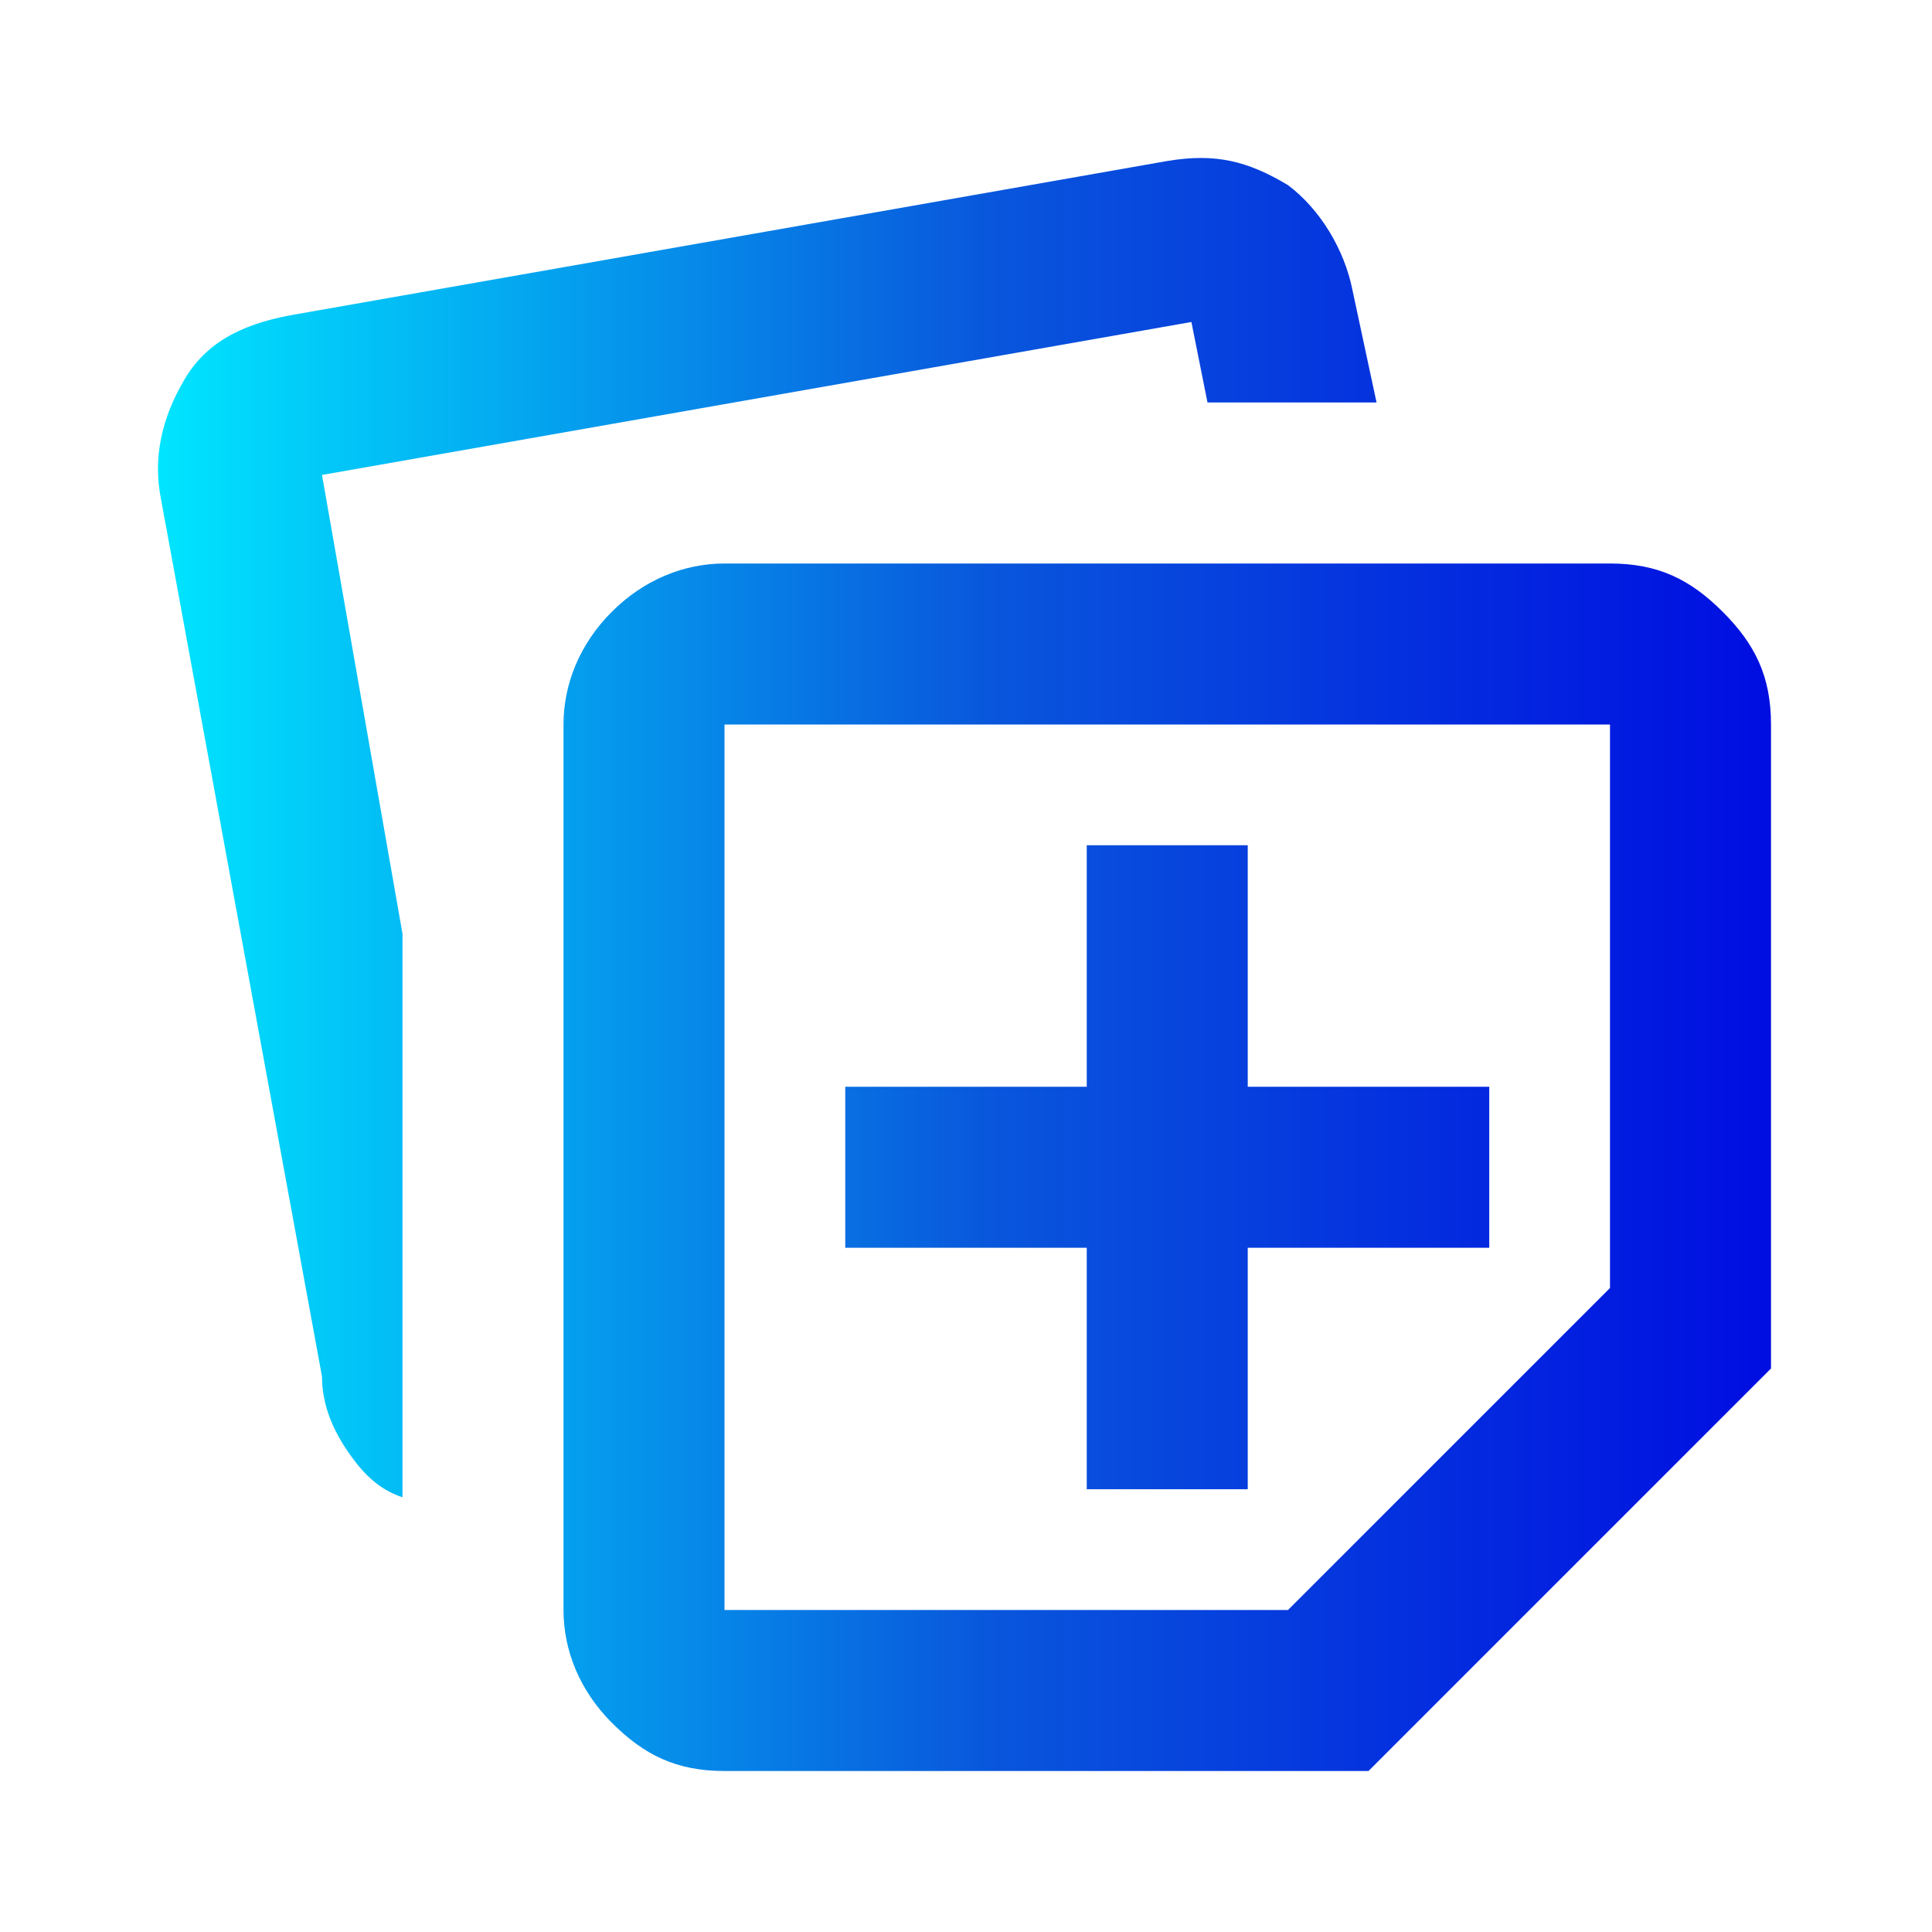
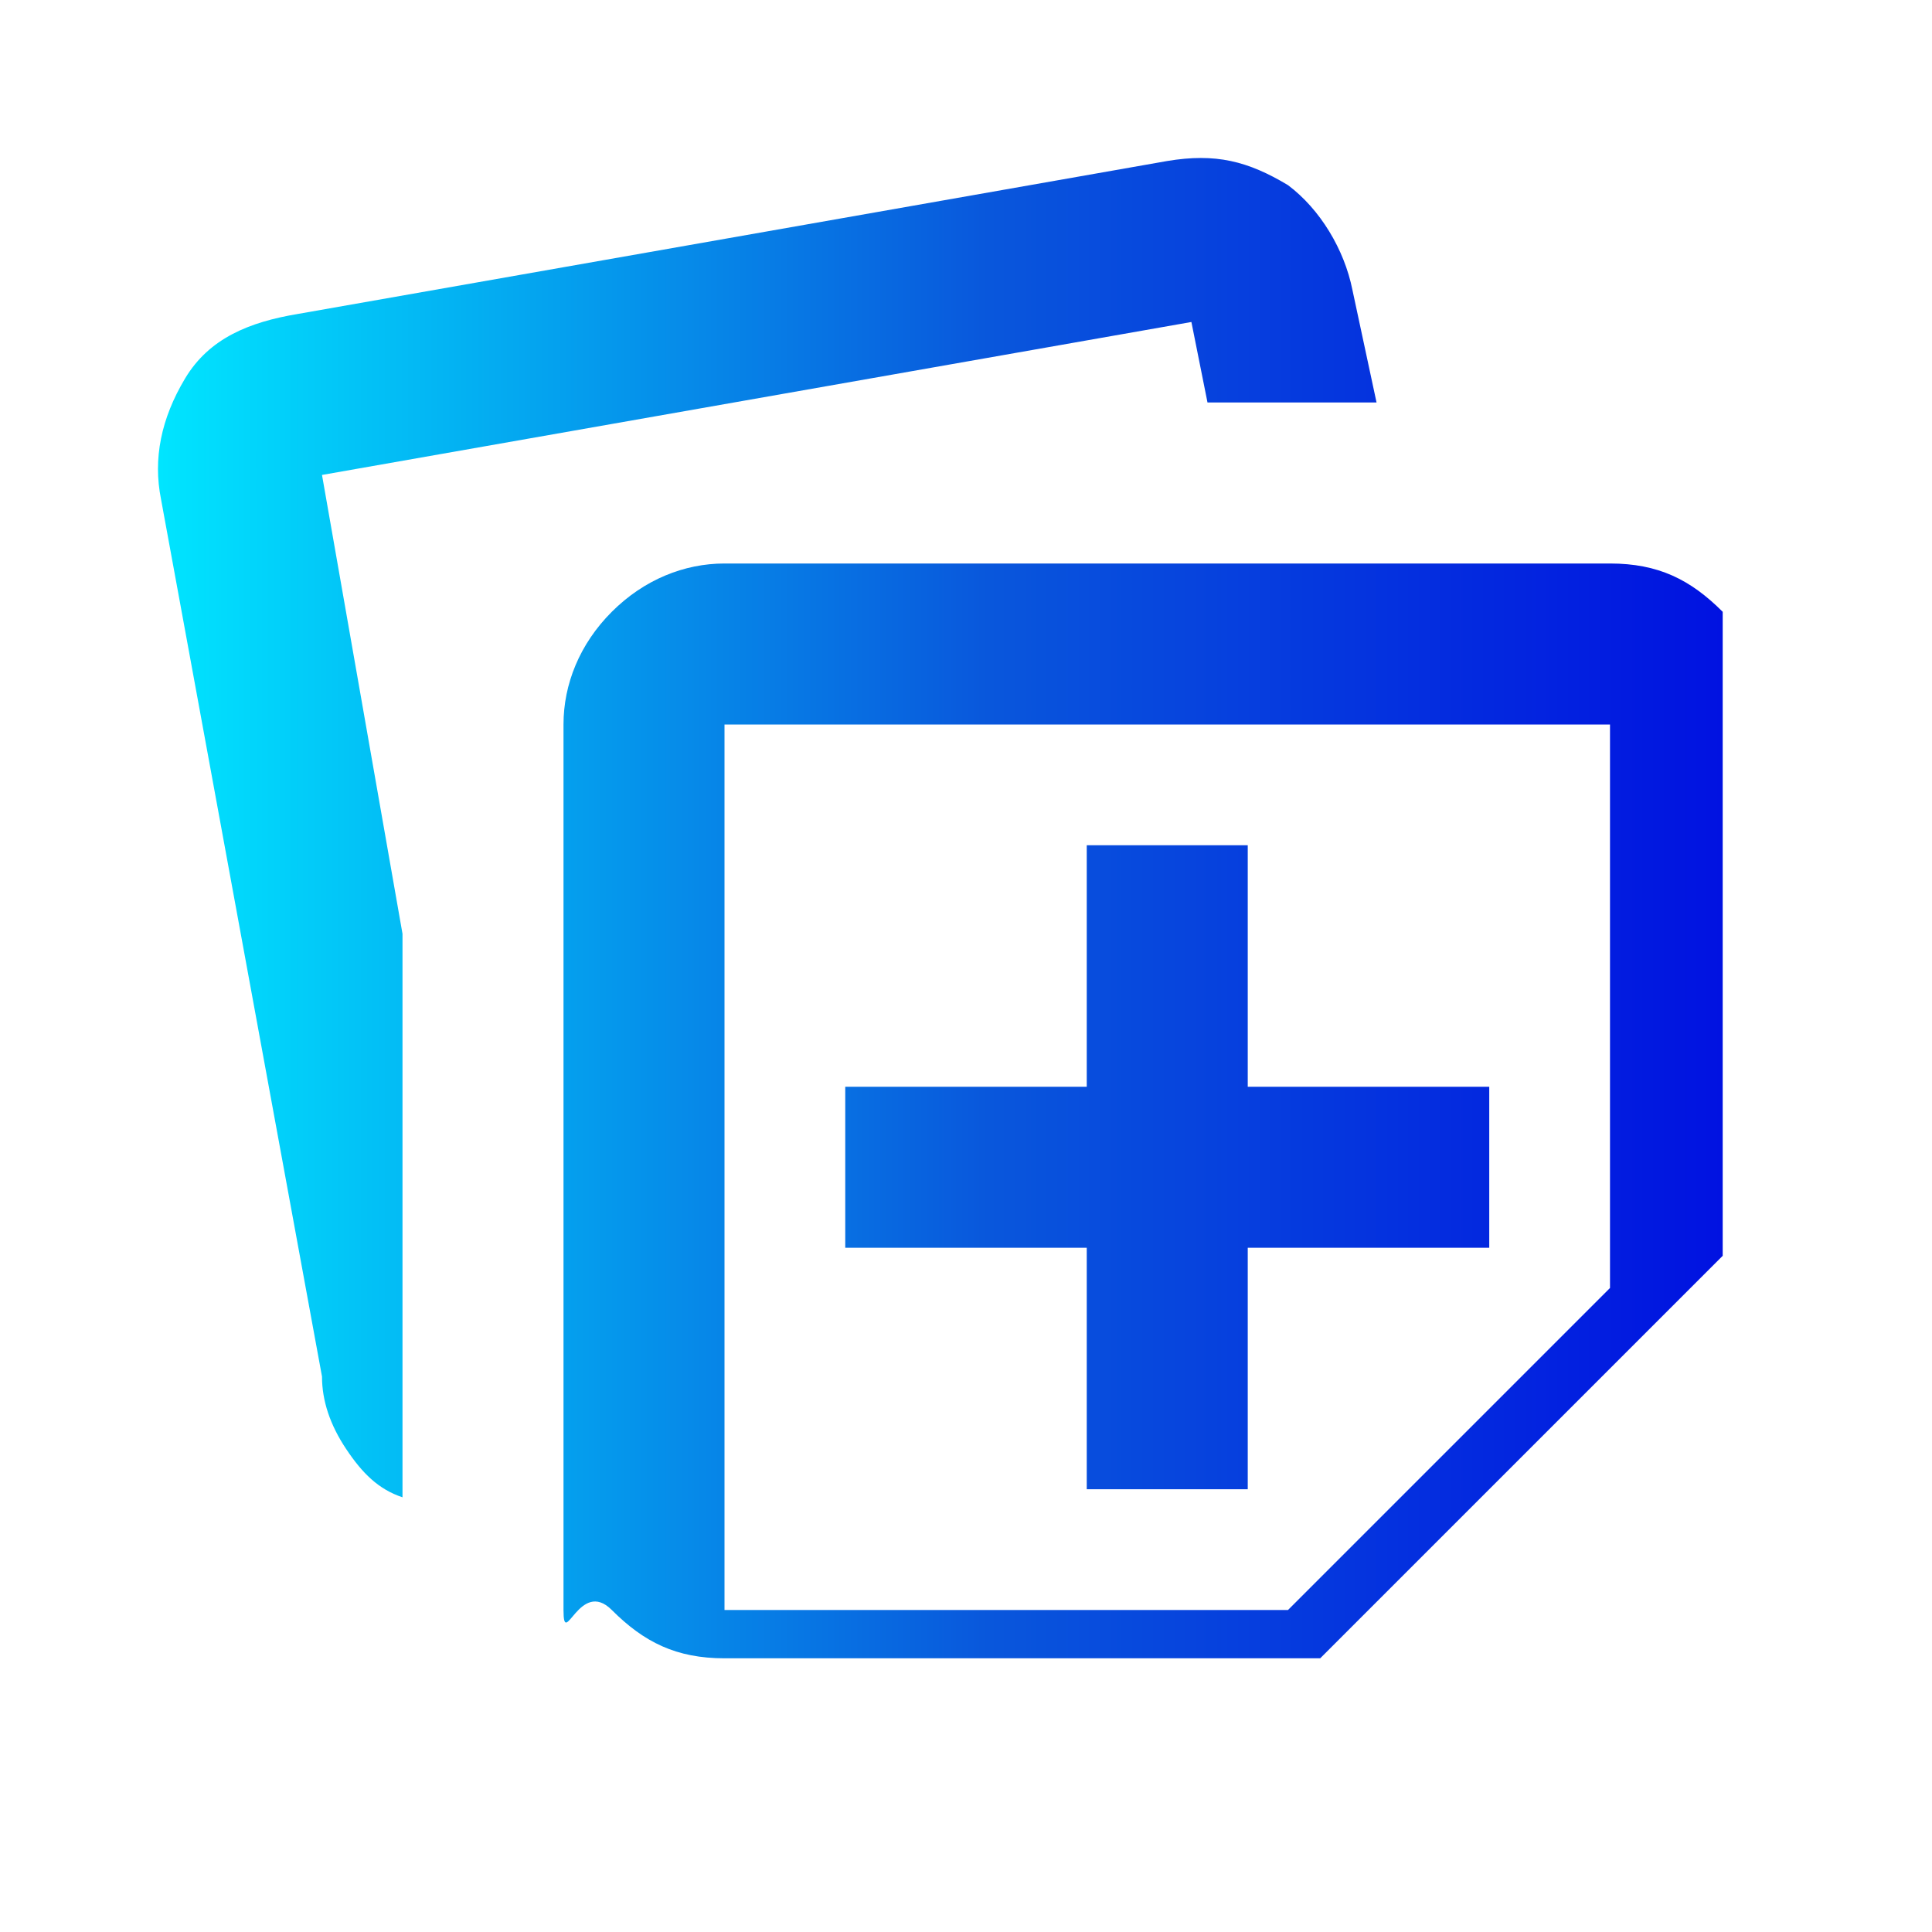
<svg xmlns="http://www.w3.org/2000/svg" version="1.1" id="Layer_1" x="0px" y="0px" viewBox="0 0 24 24" style="enable-background:new 0 0 24 24;" xml:space="preserve">
  <style type="text/css">
	.st0{fill:url(#SVGID_1_);}
</style>
  <linearGradient id="SVGID_1_" gradientUnits="userSpaceOnUse" x1="1.989" y1="11.995" x2="22" y2="11.995">
    <stop offset="0" style="stop-color:#00E5FF" />
    <stop offset="0.514" style="stop-color:#0957DC" />
    <stop offset="0.996" style="stop-color:#000EE1" />
  </linearGradient>
-   <path class="st0" d="M7,20V9c0-0.5,0.2-1,0.6-1.4C8,7.2,8.5,7,9,7h11c0.6,0,1,0.2,1.4,0.6C21.8,8,22,8.4,22,9v8l-5,5H9  c-0.6,0-1-0.2-1.4-0.6S7,20.5,7,20z M2,6.2c-0.1-0.5,0-1,0.3-1.5S3.1,4,3.7,3.9L14.5,2c0.6-0.1,1,0,1.5,0.3c0.4,0.3,0.7,0.8,0.8,1.3  L17.1,5H15l-0.2-1L4,5.9l1,5.7v7c-0.3-0.1-0.5-0.3-0.7-0.6C4.1,17.7,4,17.4,4,17.1L2,6.2z M9,9v11h7l4-4V9H9z M13.5,18.5h2v-3h3v-2  h-3v-3h-2v3h-3v2h3V18.5z" />
+   <path class="st0" d="M7,20V9c0-0.5,0.2-1,0.6-1.4C8,7.2,8.5,7,9,7h11c0.6,0,1,0.2,1.4,0.6v8l-5,5H9  c-0.6,0-1-0.2-1.4-0.6S7,20.5,7,20z M2,6.2c-0.1-0.5,0-1,0.3-1.5S3.1,4,3.7,3.9L14.5,2c0.6-0.1,1,0,1.5,0.3c0.4,0.3,0.7,0.8,0.8,1.3  L17.1,5H15l-0.2-1L4,5.9l1,5.7v7c-0.3-0.1-0.5-0.3-0.7-0.6C4.1,17.7,4,17.4,4,17.1L2,6.2z M9,9v11h7l4-4V9H9z M13.5,18.5h2v-3h3v-2  h-3v-3h-2v3h-3v2h3V18.5z" />
</svg>